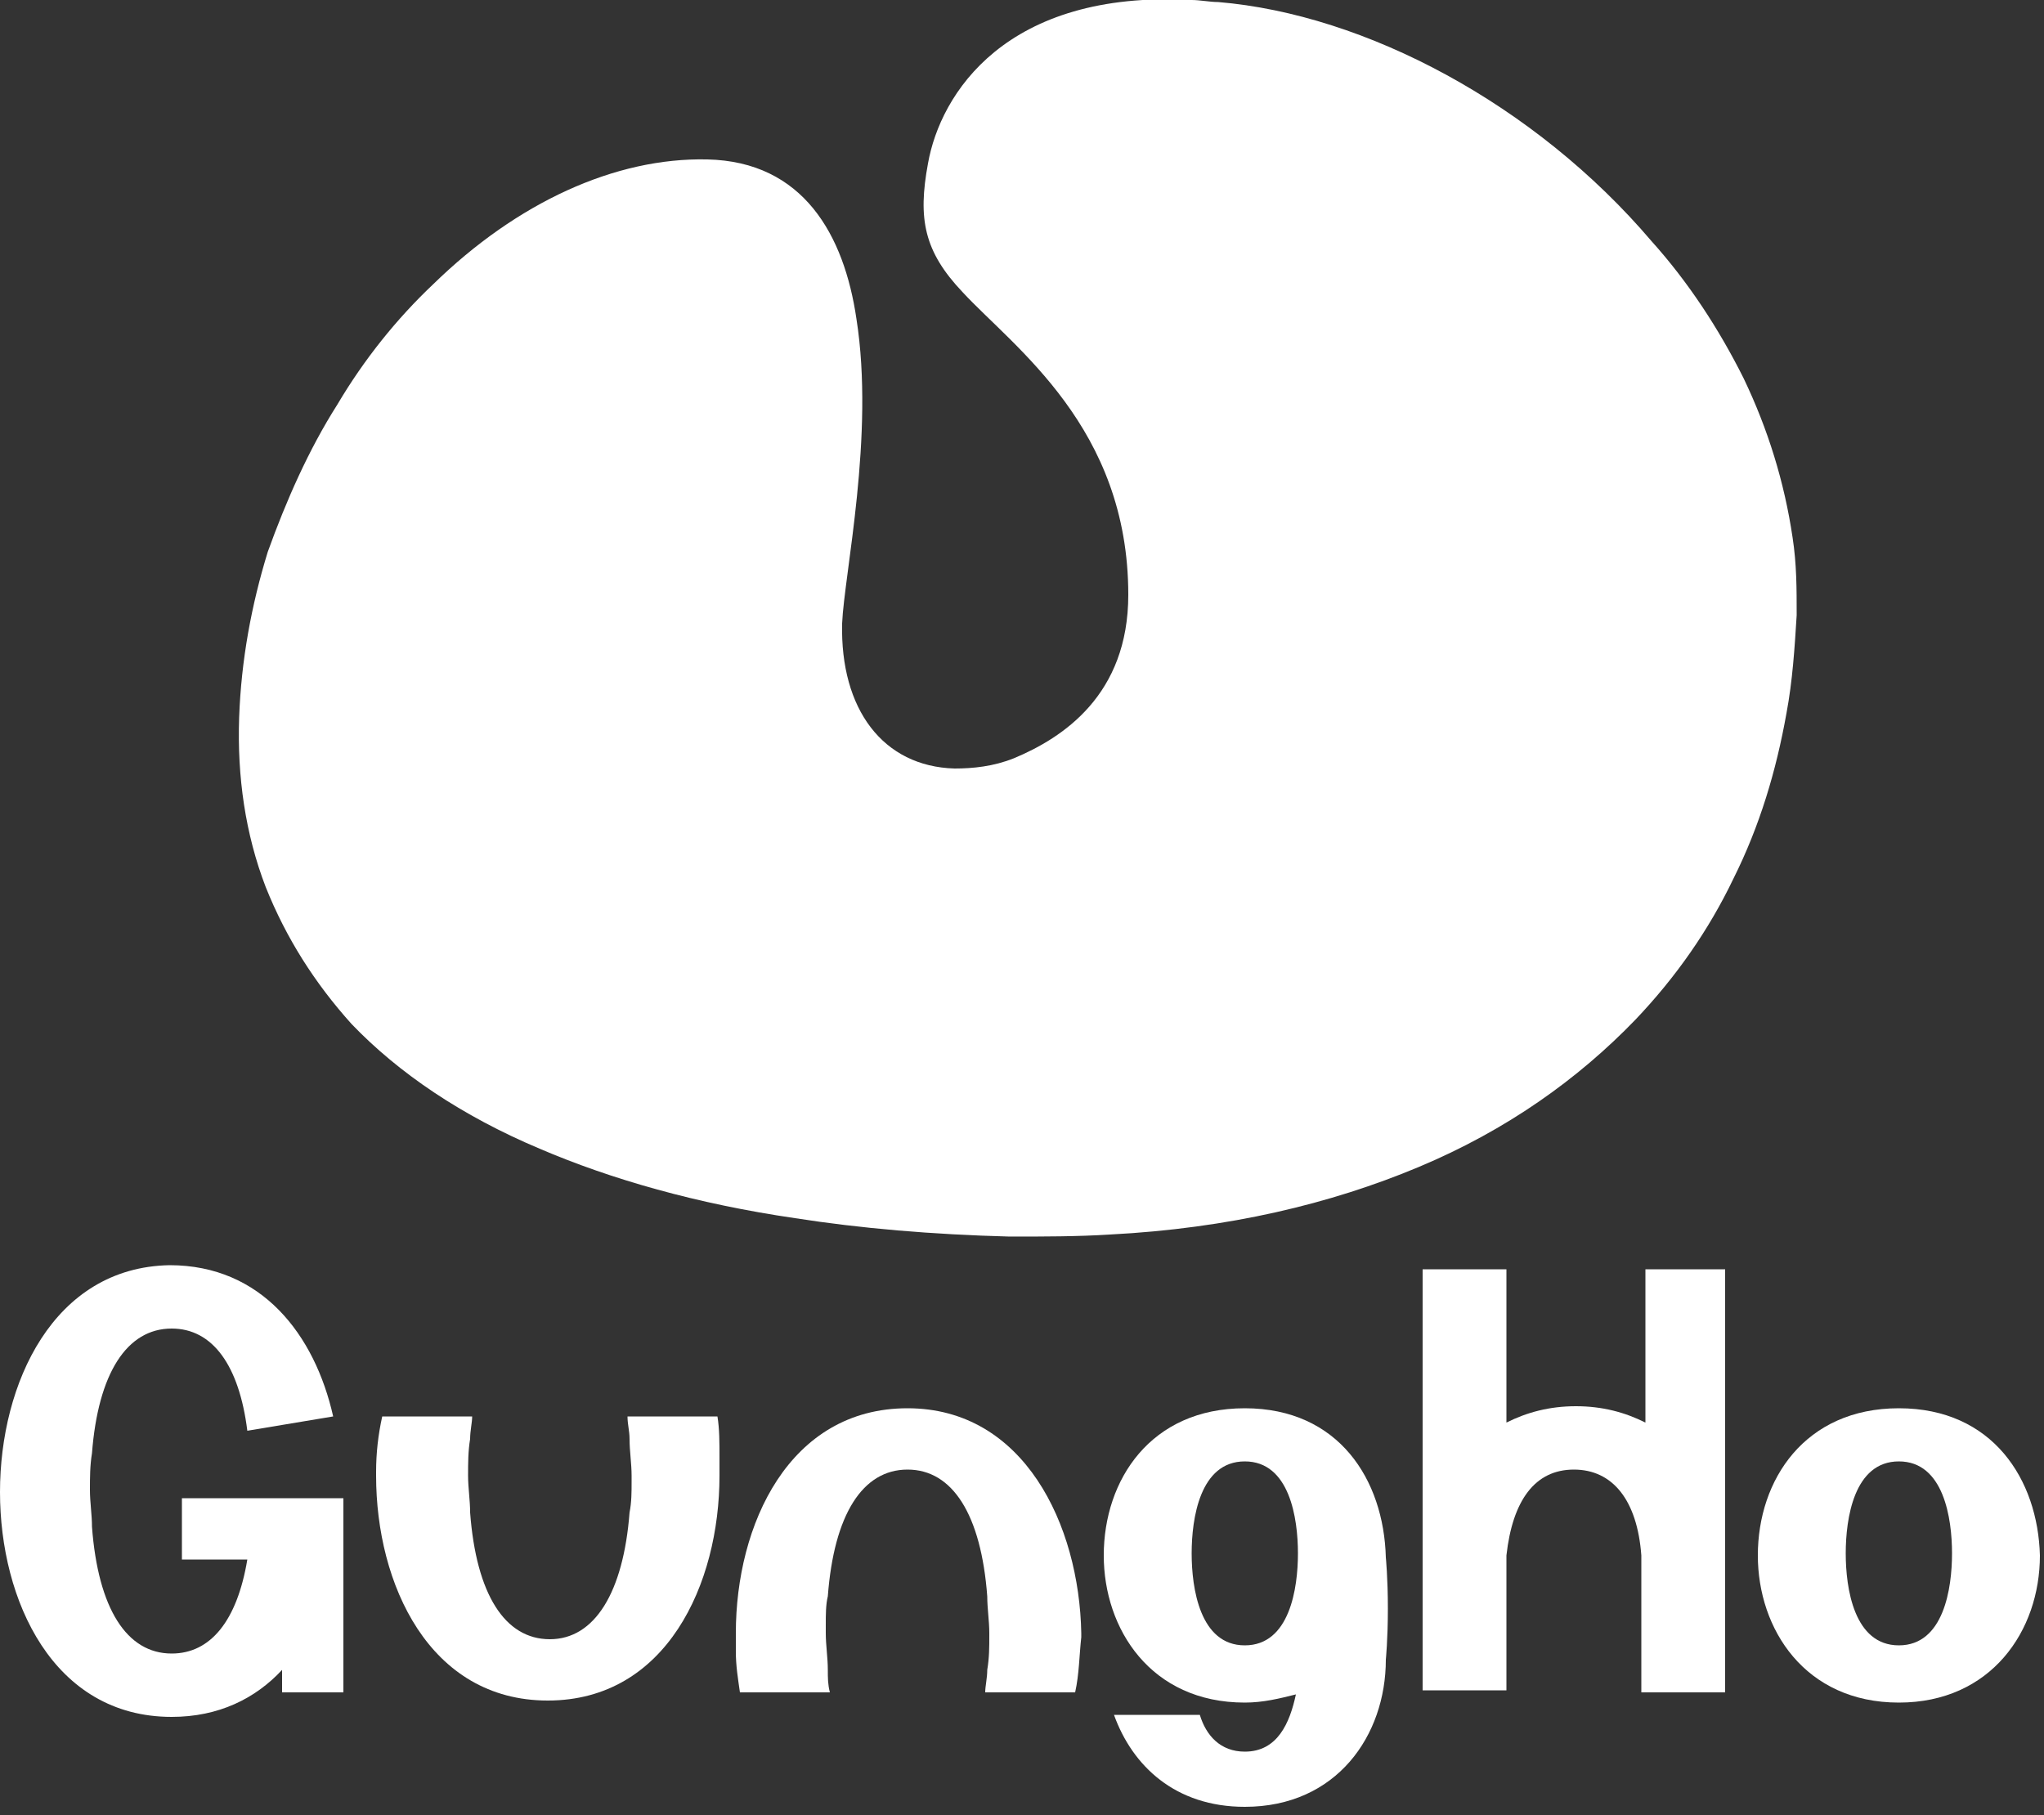
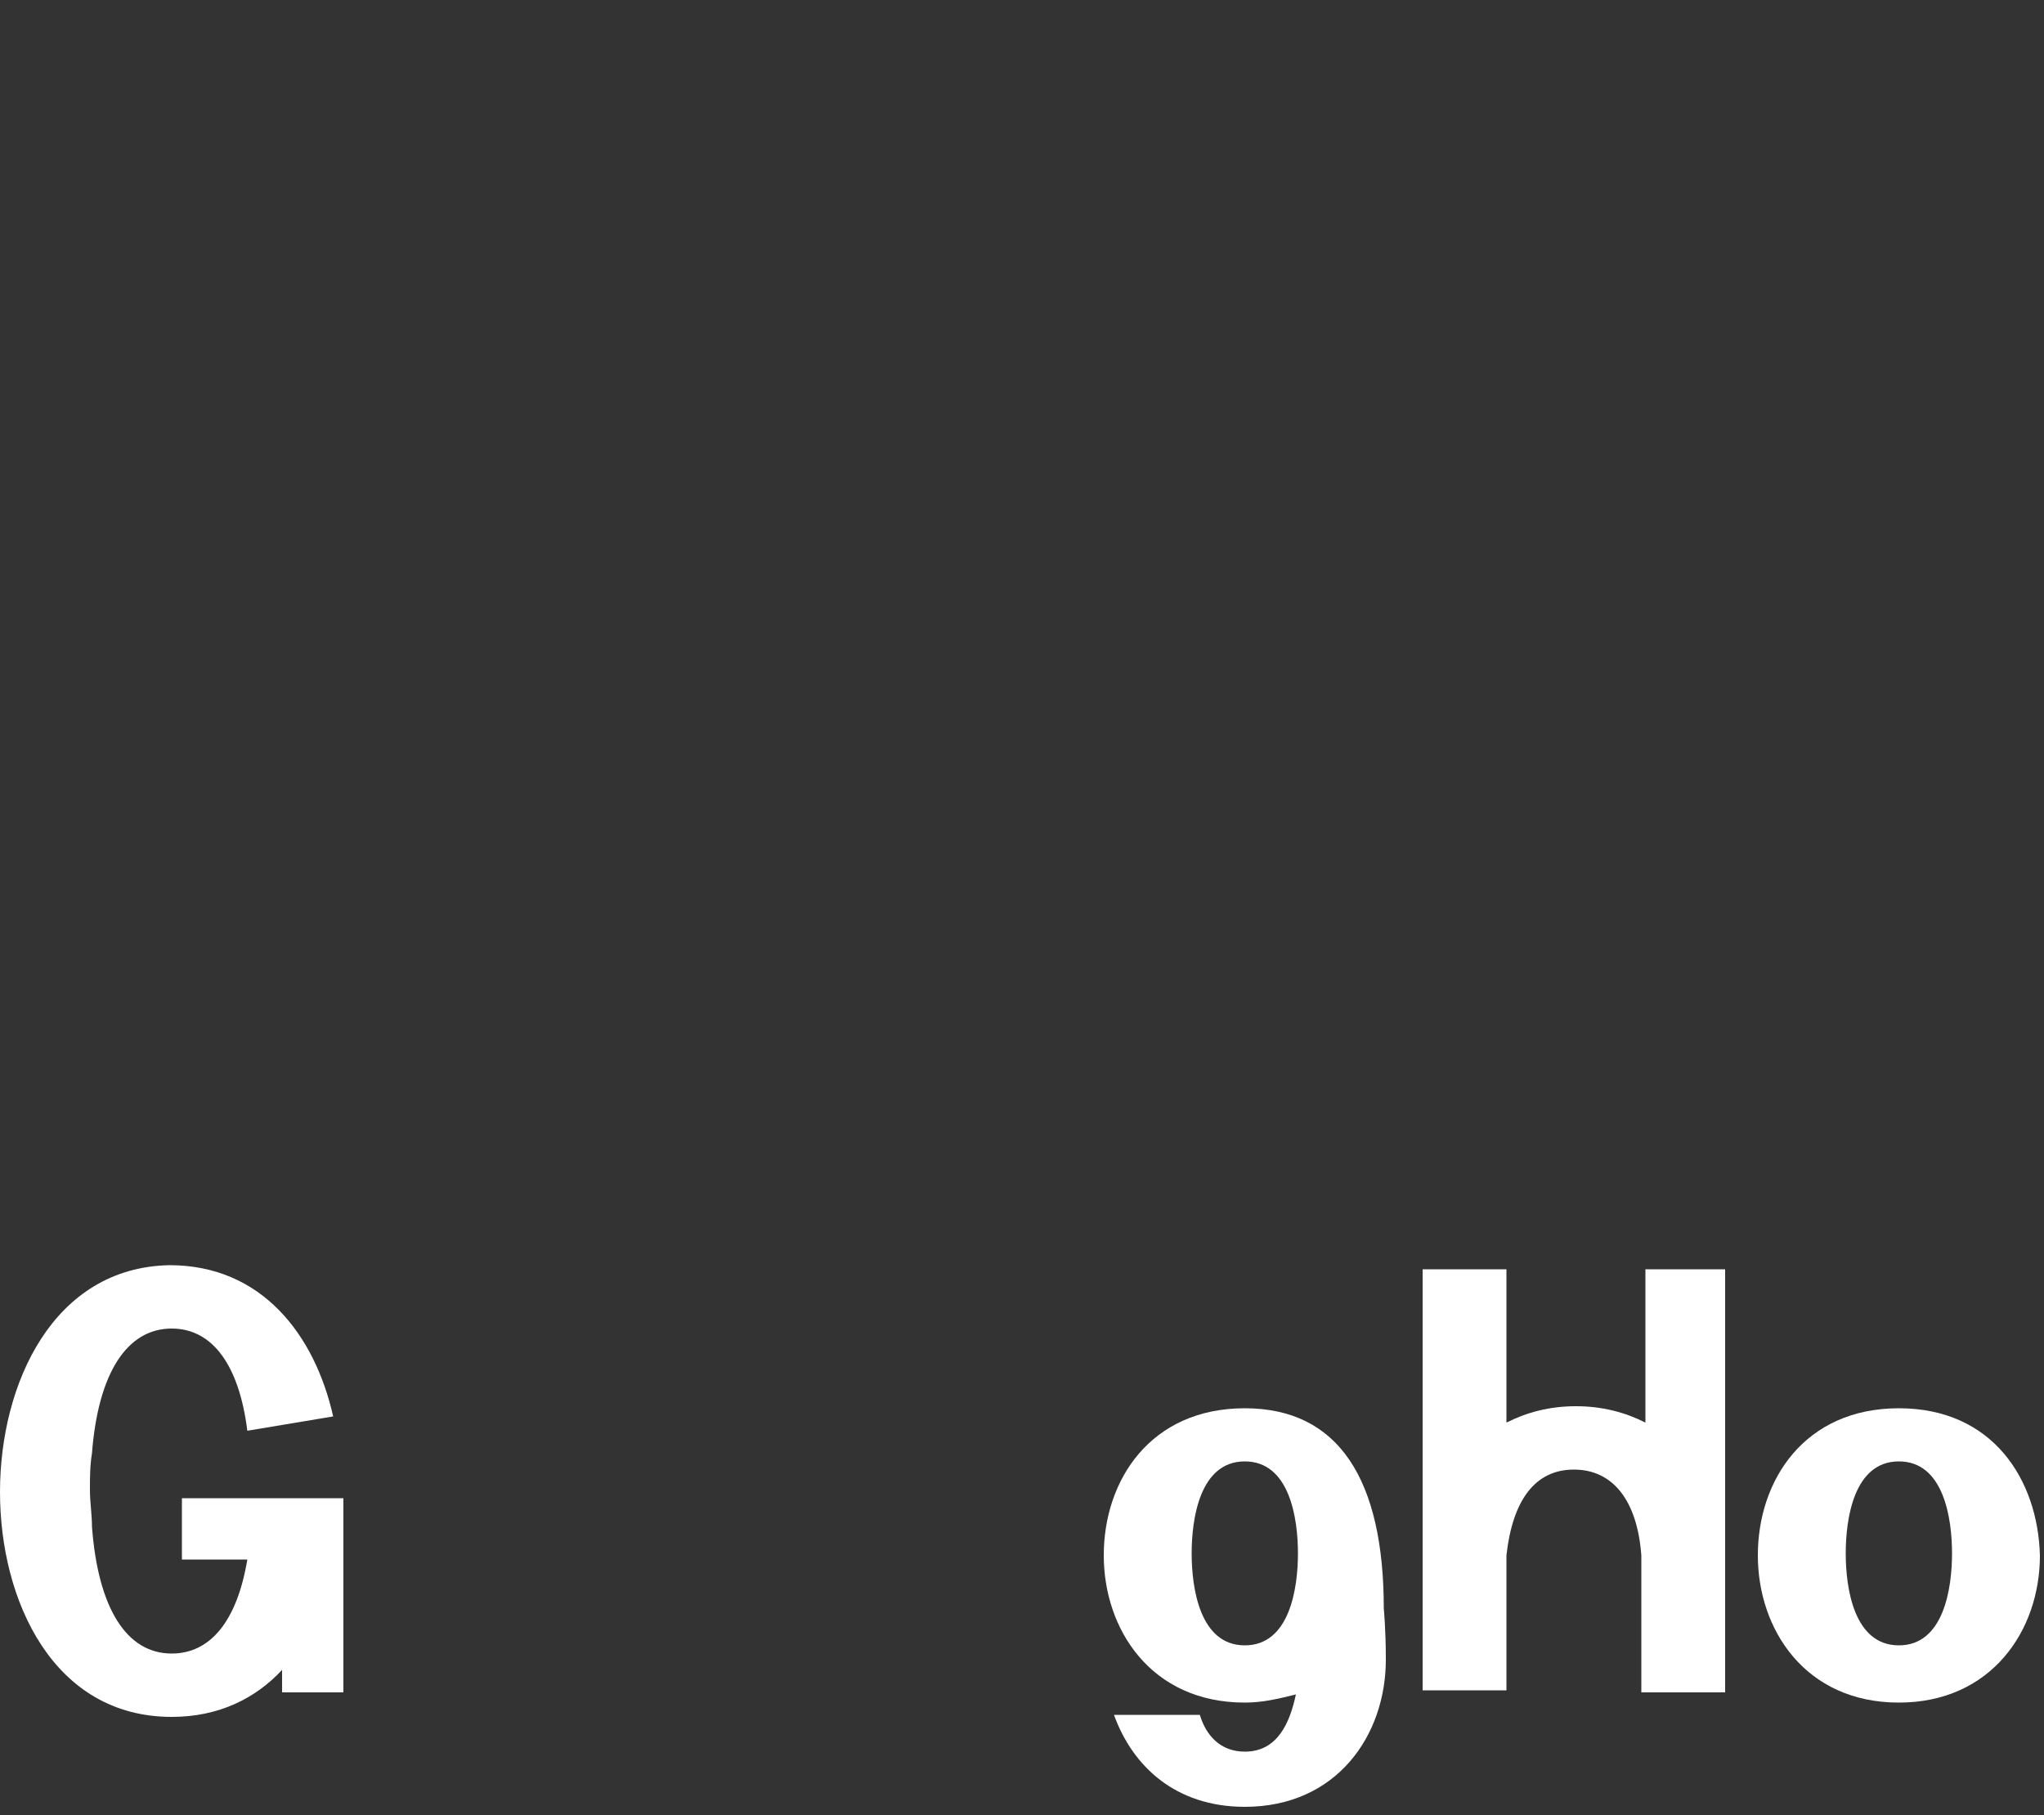
<svg xmlns="http://www.w3.org/2000/svg" version="1.1" id="レイヤー_1" x="0px" y="0px" viewBox="0 0 100 88.8" style="enable-background:new 0 0 100 88.8;" xml:space="preserve">
  <rect x="0" y="0" width="100" height="88.8" fill="#333333" stroke="none" />
  <style type="text/css">
	.st0{fill:#FFFFFF;}
</style>
  <g>
    <g>
      <path class="st0" d="M92.9,68.9c-4.6,0-6.9,3.5-6.9,7.2c0,3.6,2.3,7.2,6.9,7.2c4.5,0,6.9-3.5,6.9-7.2    C99.7,72.4,97.5,68.9,92.9,68.9z M92.9,80.5c-2.2,0-2.6-2.8-2.6-4.5c0-1.7,0.4-4.5,2.6-4.5c2.2,0,2.6,2.8,2.6,4.5    C95.5,77.7,95.1,80.5,92.9,80.5z" />
      <path class="st0" d="M16.8,73.3L16.8,73.3h-3h-1.5h0H8.9v3h3.2c-0.5,3-1.8,4.6-3.7,4.6c-2.2,0-3.6-2.2-3.9-6.2c0,0,0,0,0,0    c0-0.6-0.1-1.2-0.1-1.8c0-0.6,0-1.2,0.1-1.8c0,0,0,0,0,0C4.8,67.2,6.2,65,8.4,65c2,0,3.3,1.8,3.7,5l4.2-0.7c-0.9-4-3.5-7.4-8-7.4    C2.6,62,0,67.7,0,73c0,5.3,2.6,11,8.4,11c2.3,0,4.1-0.9,5.4-2.3v1.1l3,0L16.8,73.3L16.8,73.3L16.8,73.3z" />
-       <path class="st0" d="M60.9,68.9c-4.6,0-6.9,3.5-6.9,7.2c0,3.6,2.3,7.2,6.9,7.2c0.9,0,1.7-0.2,2.5-0.4c-0.3,1.4-0.9,2.8-2.5,2.8    c-1.2,0-1.9-0.8-2.2-1.8h-4.2c0.9,2.5,3,4.5,6.4,4.5c4.5,0,6.9-3.5,6.9-7.2c0,0,0.1-1,0.1-2.5c0-1.5-0.1-2.5-0.1-2.5    C67.7,72.4,65.5,68.9,60.9,68.9z M60.9,80.5c-2.2,0-2.6-2.8-2.6-4.5c0-1.7,0.4-4.5,2.6-4.5c2.2,0,2.6,2.8,2.6,4.5    C63.5,77.7,63.1,80.5,60.9,80.5z" />
-       <path class="st0" d="M44.4,68.9c-5.8,0-8.4,5.7-8.4,11c0,0.3,0,0.6,0,0.9c0,0.7,0.1,1.3,0.2,2h4.4c-0.1-0.4-0.1-0.7-0.1-1.1    c0,0,0,0,0,0c0-0.6-0.1-1.2-0.1-1.8c0-0.1,0-0.3,0-0.4c0-0.5,0-1,0.1-1.4c0,0,0,0,0,0c0.3-4,1.7-6.2,3.9-6.2    c2.2,0,3.6,2.2,3.9,6.2c0,0,0,0,0,0c0,0.6,0.1,1.2,0.1,1.8c0,0,0,0.1,0,0.1c0,0.6,0,1.1-0.1,1.7c0,0,0,0,0,0    c0,0.4-0.1,0.8-0.1,1.1h4.4c0.2-0.9,0.2-1.8,0.3-2.7c0-0.1,0-0.1,0-0.2C52.8,74.6,50.1,68.9,44.4,68.9z" />
-       <path class="st0" d="M35.1,69.3h-4.4c0,0.4,0.1,0.7,0.1,1.1c0,0,0,0,0,0c0,0.6,0.1,1.2,0.1,1.8c0,0.1,0,0.2,0,0.3    c0,0.5,0,1-0.1,1.5c0,0,0,0,0,0c-0.3,3.9-1.7,6.2-3.9,6.2c-2.2,0-3.6-2.2-3.9-6.2c0,0,0,0,0,0c0-0.6-0.1-1.2-0.1-1.8    c0-0.6,0-1.2,0.1-1.8c0,0,0,0,0,0c0-0.4,0.1-0.8,0.1-1.1h-4.4c-0.2,0.9-0.3,1.8-0.3,2.7c0,0.1,0,0.1,0,0.2c0,5.3,2.6,11,8.4,11    c5.8,0,8.4-5.7,8.4-11c0-0.3,0-0.6,0-0.9C35.2,70.6,35.2,69.9,35.1,69.3z" />
+       <path class="st0" d="M60.9,68.9c-4.6,0-6.9,3.5-6.9,7.2c0,3.6,2.3,7.2,6.9,7.2c0.9,0,1.7-0.2,2.5-0.4c-0.3,1.4-0.9,2.8-2.5,2.8    c-1.2,0-1.9-0.8-2.2-1.8h-4.2c0.9,2.5,3,4.5,6.4,4.5c4.5,0,6.9-3.5,6.9-7.2c0-1.5-0.1-2.5-0.1-2.5    C67.7,72.4,65.5,68.9,60.9,68.9z M60.9,80.5c-2.2,0-2.6-2.8-2.6-4.5c0-1.7,0.4-4.5,2.6-4.5c2.2,0,2.6,2.8,2.6,4.5    C63.5,77.7,63.1,80.5,60.9,80.5z" />
    </g>
    <path class="st0" d="M80.5,62.1v7.5c-1-0.5-2.1-0.8-3.4-0.8c-1.3,0-2.4,0.3-3.4,0.8v-7.5h-4.1v12.5v7.6v0.5h4.1v-6   c0-0.2,0-0.4,0-0.6c0,0,0,0,0,0c0.3-2.7,1.4-4.2,3.3-4.2c1.9,0,3.1,1.5,3.3,4.2c0,0,0,0,0,0c0,0.2,0,0.5,0,0.8v5.9h4.1v-0.5V75   v-0.4v-1.5V62.1H80.5z" />
  </g>
-   <path class="st0" d="M17.2,50.1c2.3,2.4,5.4,4.5,9.2,6.1c3.5,1.5,7.7,2.7,12.5,3.4c3.2,0.5,6.7,0.8,10.5,0.9c1.7,0,3.3,0,4.9-0.1  c5.8-0.3,10.8-1.5,15.1-3.3c4.3-1.8,7.8-4.3,10.6-7.2c2-2.1,3.6-4.4,4.8-6.9c1.3-2.6,2.1-5.3,2.6-8.1c0.3-1.6,0.4-3.2,0.5-4.8  c0-1.3,0-2.5-0.2-3.8c-0.4-2.7-1.2-5.3-2.4-7.8c-1.2-2.4-2.7-4.7-4.5-6.7C75.1,5.1,66.8,0.7,59.6,0.1c-0.4,0-0.9-0.1-1.3-0.1  c-9.1-0.5-12.3,4.6-12.9,8c-0.5,2.7-0.2,4.3,1.7,6.3c2.5,2.7,8.1,6.6,8.1,14.8c0,4.9-3.2,7-5.6,8c-1,0.4-2,0.5-2.9,0.5  c-3.5-0.1-5.6-2.9-5.5-7.1c0.1-2.4,1.6-9.2,0.7-14.9c-0.6-4.1-2.6-7.7-7.3-7.8c-4.5-0.1-9.3,2.1-13.4,6.1c-1.8,1.7-3.4,3.7-4.7,5.9  C15.1,22,14,24.5,13.1,27c-0.8,2.6-1.3,5.3-1.4,8.1c-0.1,2.9,0.3,5.7,1.3,8.3C14,45.9,15.4,48.1,17.2,50.1z" />
</svg>